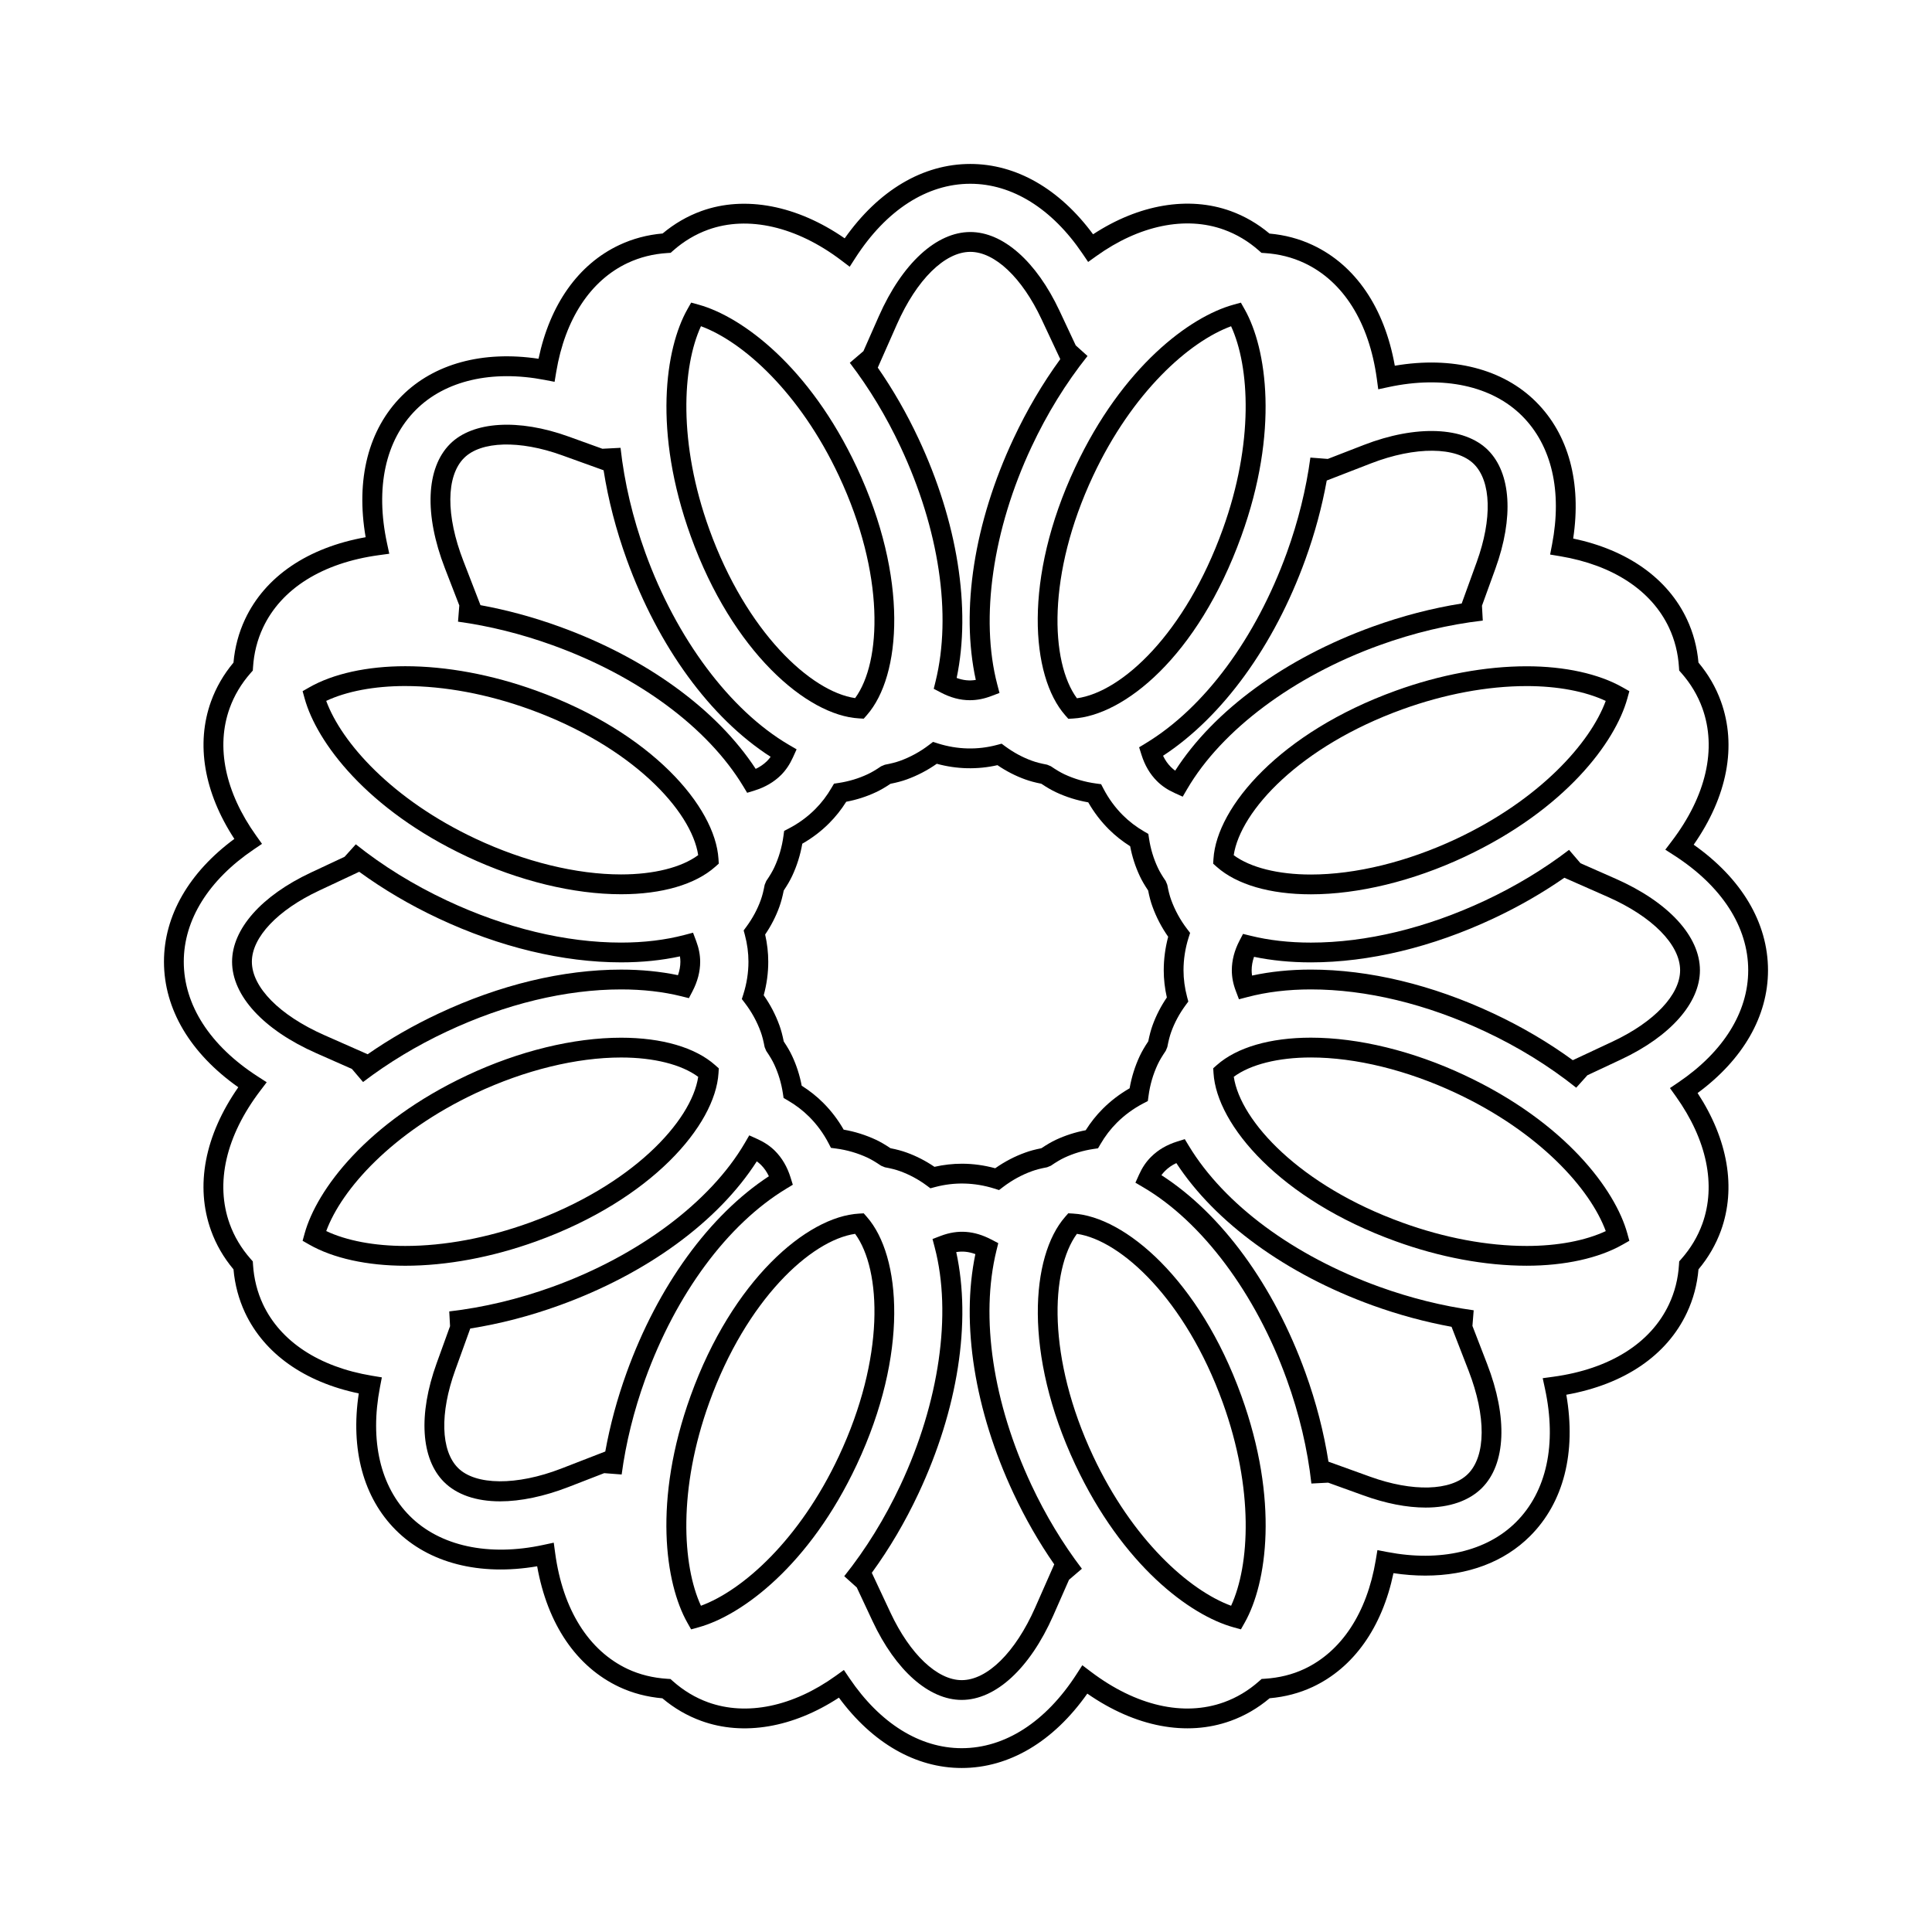
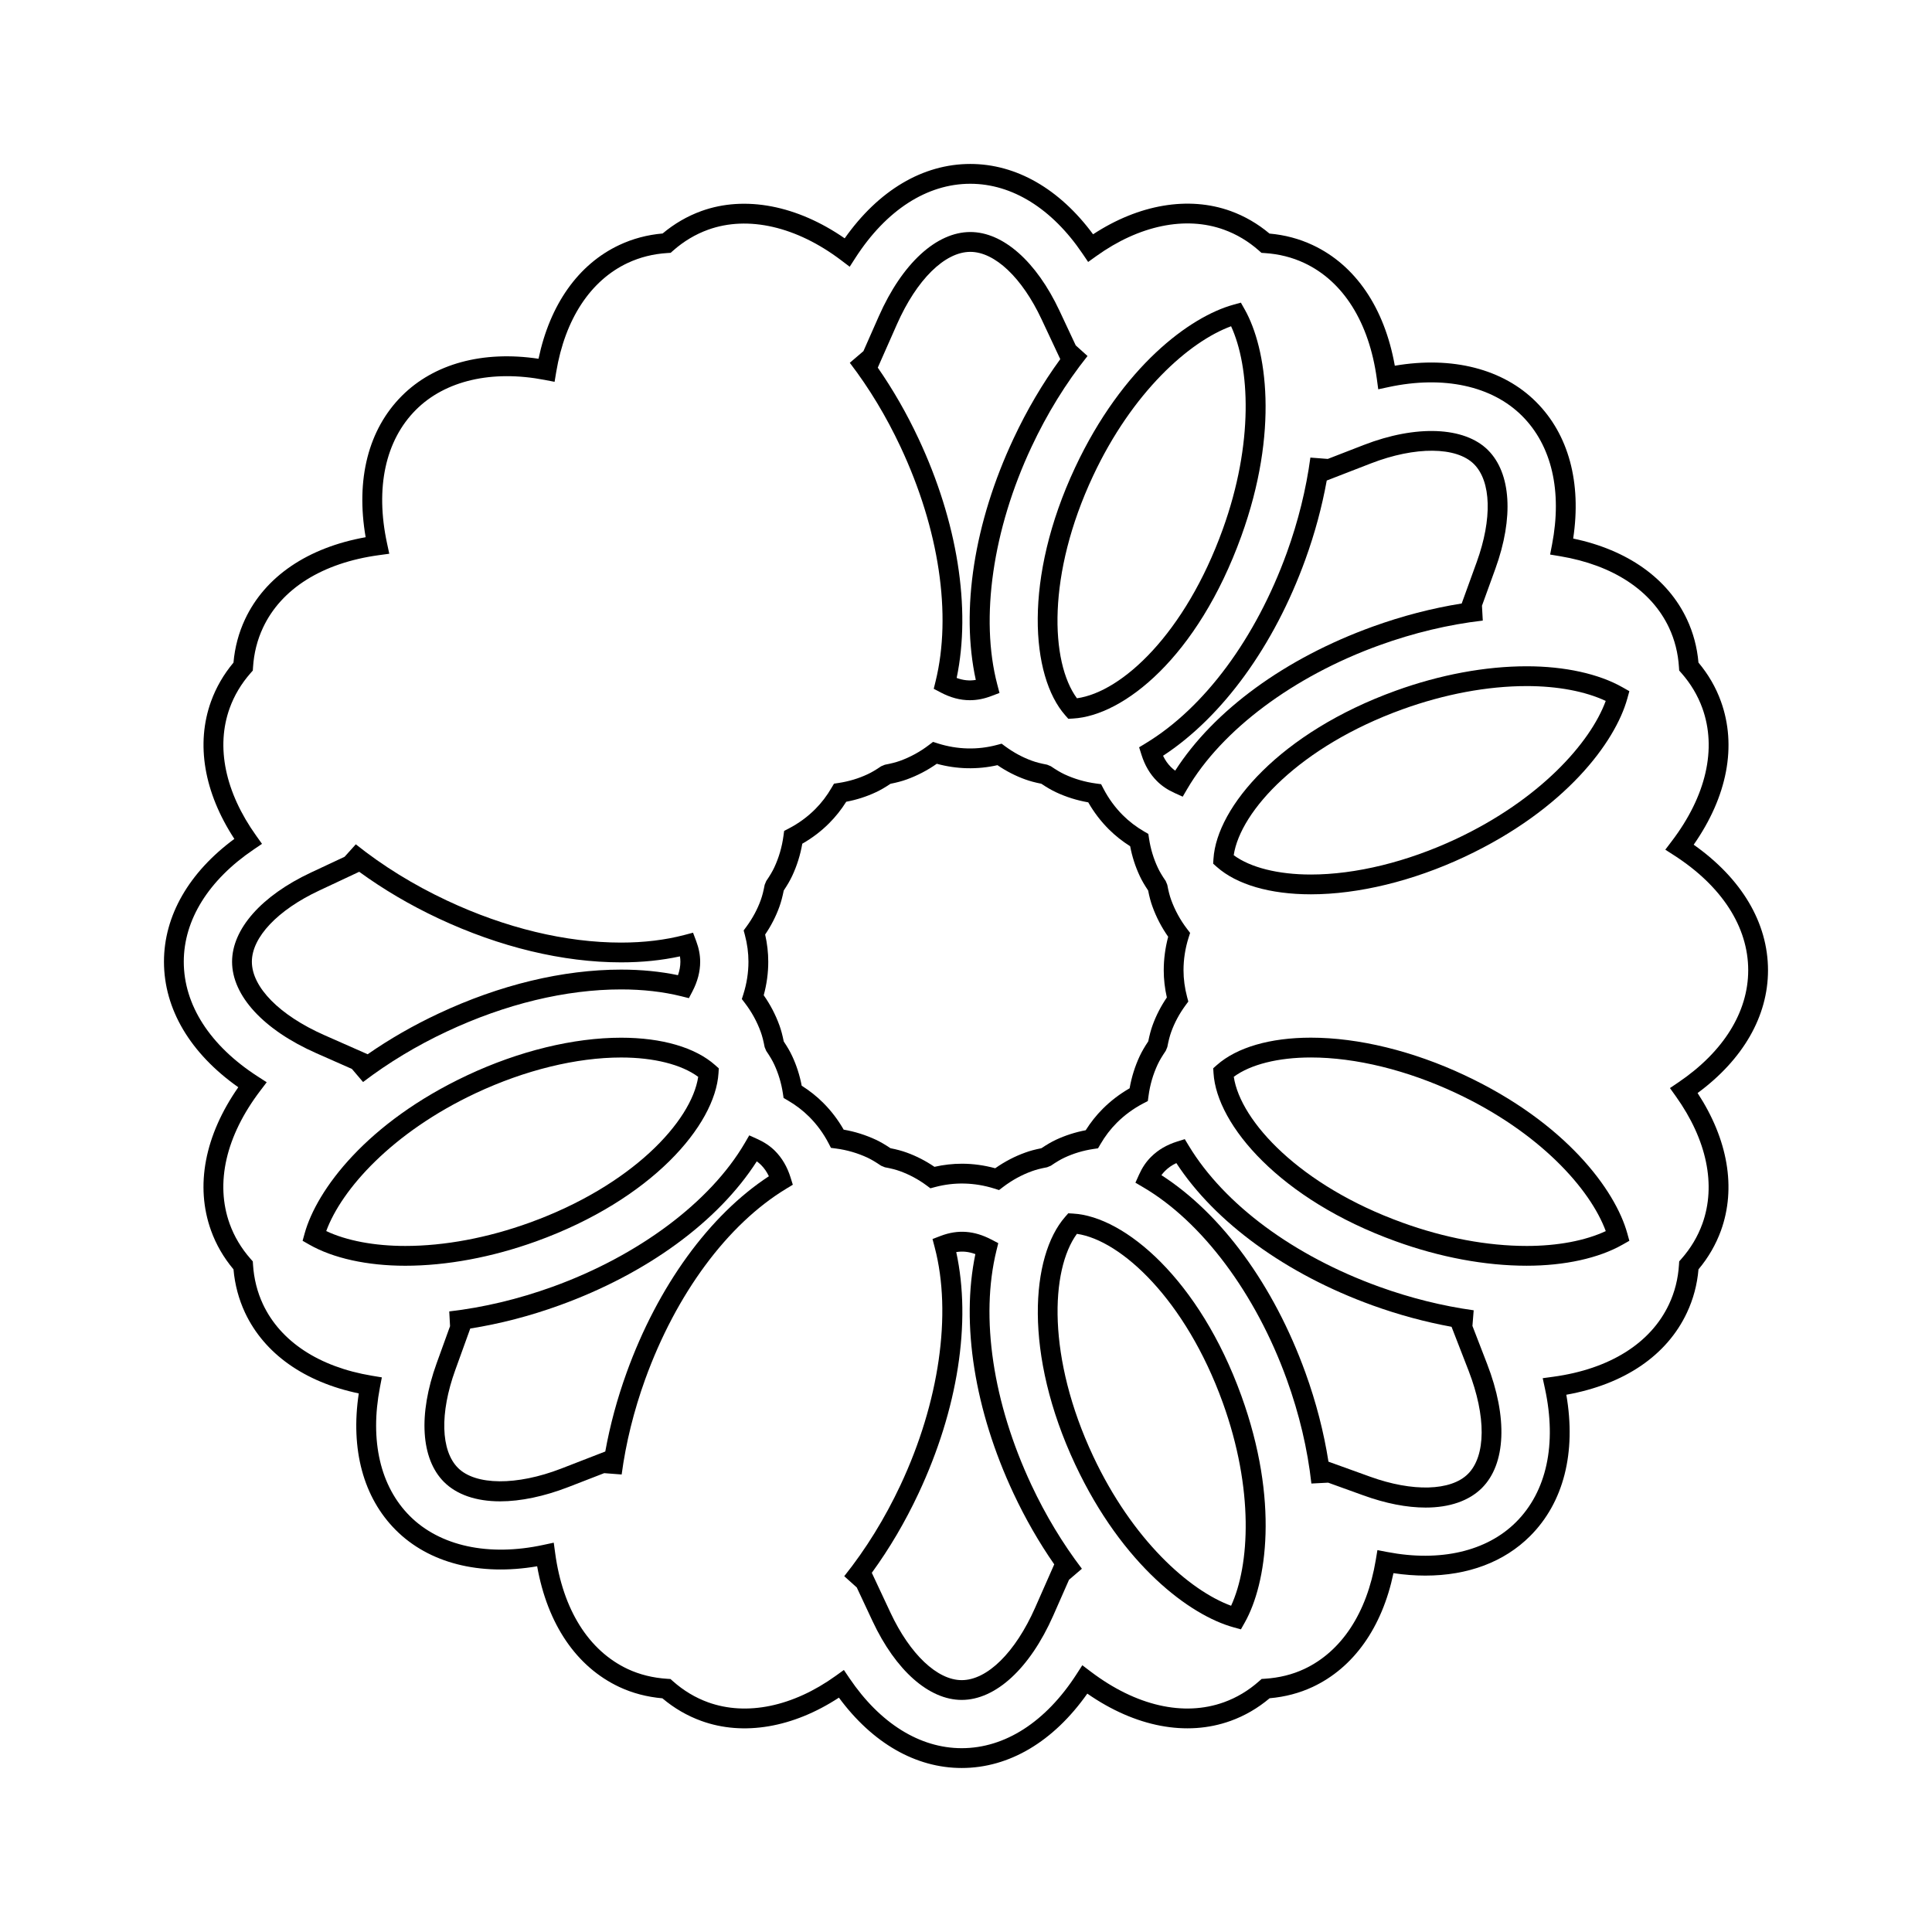
<svg xmlns="http://www.w3.org/2000/svg" fill="#000000" width="800px" height="800px" version="1.1" viewBox="144 144 512 512">
  <g>
    <path d="m352.35 459.03 1.754-1.066-0.609-1.957c-0.875-2.797-2.258-5.152-4.106-7-1.281-1.281-2.809-2.309-4.676-3.152l-2.152-0.973-1.191 2.043c-9.133 15.625-28.168 29.855-50.918 38.078-9.09 3.285-18.309 5.484-27.395 6.535l0.211 3.906-3.559 9.844c-4.902 13.566-4.172 25.316 1.945 31.438 3.371 3.371 8.516 5.144 14.887 5.144 5.422 0 11.66-1.309 18.047-3.777l9.531-3.695 4.625 0.355c1.125-8.387 3.223-16.867 6.234-25.215 8.203-22.672 21.82-41.086 37.371-50.508zm-42.289 48.73c-2.5 6.91-4.394 13.922-5.656 20.902l-11.699 4.535c-11.781 4.559-22.688 4.461-27.332-0.184-4.578-4.578-4.856-14.516-0.723-25.941l3.973-11c7.867-1.25 15.793-3.305 23.617-6.137 23.172-8.375 42.074-22.195 52.316-38.168 0.41 0.301 0.781 0.609 1.125 0.957 0.836 0.824 1.527 1.832 2.082 2.992-15.773 10.328-29.441 29.156-37.703 52.043z" />
    <path d="m459.39 391.23-0.824-1.082c-1.785-2.336-3.184-4.906-4.188-7.644-0.395-1.086-0.73-2.363-1.035-4.016l-0.414-1.004c-0.961-1.395-1.633-2.531-2.113-3.578-1.125-2.394-1.898-4.969-2.309-7.668l-0.188-1.242-1.086-0.629c-2.098-1.219-4.008-2.672-5.664-4.324-2.043-2.043-3.769-4.402-5.137-7.023l-0.629-1.203-1.348-0.184c-2.938-0.395-5.758-1.219-8.371-2.441-1.043-0.492-2.188-1.172-3.594-2.129l-0.988-0.414c-1.684-0.32-2.922-0.641-4.008-1.035-2.465-0.887-4.832-2.164-7.047-3.785l-1.008-0.746-1.219 0.324c-5.144 1.379-10.5 1.238-15.66-0.387l-1.301-0.41-1.086 0.828c-2.34 1.789-4.918 3.195-7.644 4.184-1.074 0.387-2.356 0.719-4.035 1.039l-0.992 0.414c-1.379 0.945-2.519 1.617-3.586 2.109-2.367 1.113-4.945 1.891-7.656 2.305l-1.242 0.188-0.645 1.086c-1.219 2.106-2.676 4.016-4.336 5.672-2.035 2.043-4.398 3.769-7.023 5.133l-1.207 0.629-0.184 1.348c-0.395 2.934-1.219 5.746-2.441 8.355-0.492 1.043-1.164 2.184-2.121 3.578l-0.414 0.996c-0.309 1.66-0.641 2.938-1.035 4.031-0.887 2.473-2.168 4.844-3.789 7.055l-0.746 1.012 0.324 1.211c0.629 2.356 0.945 4.738 0.945 7.074 0 2.891-0.453 5.789-1.34 8.598l-0.414 1.301 0.828 1.082c1.785 2.336 3.195 4.906 4.184 7.637 0.398 1.098 0.723 2.379 1.035 4.023l0.414 0.992c0.949 1.391 1.621 2.523 2.113 3.578 1.117 2.387 1.895 4.965 2.305 7.668l0.188 1.242 1.109 0.641c2.113 1.223 4.023 2.688 5.68 4.34 2.059 2.062 3.785 4.418 5.133 7.016l0.629 1.219 1.359 0.18c2.902 0.379 5.715 1.203 8.359 2.434 1.02 0.484 2.121 1.141 3.574 2.121l1.004 0.414c1.586 0.289 2.891 0.625 4.008 1.027 2.481 0.902 4.856 2.172 7.043 3.789l1.012 0.75 1.219-0.324c5.152-1.379 10.492-1.234 15.672 0.383l1.297 0.41 1.082-0.824c2.367-1.801 4.934-3.207 7.652-4.184 1.074-0.395 2.309-0.715 4.008-1.035l0.992-0.41c1.418-0.973 2.555-1.645 3.578-2.125 2.418-1.133 5-1.906 7.672-2.305l1.25-0.184 0.637-1.09c1.219-2.109 2.684-4.019 4.336-5.672 2.062-2.059 4.426-3.785 7.016-5.137l1.207-0.629 0.184-1.348c0.383-2.918 1.203-5.731 2.43-8.355 0.492-1.051 1.156-2.164 2.141-3.617l0.41-0.988c0.316-1.645 0.641-2.914 1.027-3.988 0.887-2.473 2.164-4.844 3.793-7.062l0.746-1.012-0.324-1.207c-0.629-2.371-0.949-4.75-0.949-7.078 0-2.887 0.445-5.785 1.332-8.602zm-6.988 9.898c0 2.383 0.277 4.801 0.824 7.211-1.59 2.332-2.856 4.809-3.785 7.375-0.438 1.211-0.805 2.578-1.141 4.25-0.988 1.48-1.691 2.699-2.258 3.894-1.266 2.715-2.164 5.578-2.684 8.551-2.602 1.492-4.996 3.316-7.117 5.434-1.691 1.691-3.207 3.602-4.519 5.68-2.734 0.516-5.379 1.363-7.898 2.535-1.164 0.551-2.398 1.266-3.848 2.234-1.727 0.348-3.07 0.707-4.281 1.156-2.797 1.004-5.469 2.398-7.957 4.152-2.918-0.793-5.871-1.203-8.812-1.203-2.434 0-4.879 0.277-7.289 0.824-2.309-1.574-4.777-2.844-7.344-3.773-1.254-0.457-2.672-0.84-4.312-1.16-1.469-0.988-2.672-1.68-3.836-2.231-2.731-1.273-5.606-2.18-8.566-2.688-1.492-2.613-3.312-5-5.434-7.121-1.691-1.691-3.602-3.207-5.688-4.523-0.52-2.75-1.371-5.394-2.531-7.871-0.555-1.191-1.27-2.43-2.227-3.856-0.336-1.68-0.703-3.055-1.156-4.297-1.023-2.812-2.414-5.484-4.152-7.949 0.797-2.914 1.203-5.887 1.203-8.875 0-2.394-0.277-4.812-0.824-7.215 1.586-2.324 2.852-4.797 3.773-7.359 0.445-1.234 0.812-2.613 1.156-4.309 0.957-1.434 1.668-2.664 2.227-3.848 1.266-2.699 2.168-5.574 2.688-8.555 2.629-1.5 5.027-3.328 7.125-5.434 1.695-1.695 3.211-3.602 4.519-5.684 2.766-0.523 5.41-1.371 7.871-2.531 1.195-0.555 2.43-1.27 3.856-2.227 1.711-0.34 3.09-0.715 4.309-1.156 2.816-1.02 5.488-2.41 7.961-4.152 5.297 1.449 10.766 1.578 16.078 0.371 2.324 1.586 4.797 2.856 7.352 3.773 1.223 0.445 2.562 0.809 4.273 1.148 1.438 0.965 2.684 1.68 3.867 2.242 2.703 1.27 5.578 2.172 8.57 2.691 1.5 2.625 3.328 5.016 5.434 7.121 1.695 1.691 3.602 3.203 5.672 4.508 0.523 2.754 1.375 5.398 2.535 7.871 0.547 1.188 1.266 2.418 2.231 3.863 0.332 1.699 0.707 3.082 1.164 4.312 1.02 2.812 2.414 5.473 4.144 7.941-0.766 2.914-1.172 5.894-1.172 8.875z" />
-     <path d="m594.5 401.13c0-9.016-8.344-18.078-22.32-24.25l-9.332-4.113-3.035-3.543c-6.727 5.144-14.219 9.66-22.258 13.434-15.539 7.289-31.5 11.141-46.16 11.141-5.731 0-11.105-0.609-15.969-1.812l-2.012-0.492-0.957 1.836c-1.332 2.57-2.012 5.199-2.012 7.805 0 1.801 0.34 3.594 1.055 5.473l0.836 2.211 2.289-0.598c5.09-1.34 10.73-2.016 16.766-2.016 14.668 0 30.633 3.852 46.168 11.141 8.801 4.125 16.926 9.141 24.152 14.906l2.969-3.301 8.957-4.199c13.066-6.137 20.863-14.969 20.863-23.621zm-23.086 18.867-10.605 4.965c-6.449-4.695-13.496-8.848-21.023-12.375-16.223-7.609-32.957-11.637-48.391-11.637-5.516 0-10.746 0.535-15.586 1.586-0.078-0.473-0.109-0.945-0.109-1.406 0-1.164 0.211-2.356 0.629-3.559 4.688 0.977 9.734 1.469 15.062 1.469 15.426 0 32.16-4.023 48.387-11.637 6.664-3.121 12.961-6.742 18.793-10.789l11.484 5.062c11.84 5.227 19.191 12.68 19.191 19.449 0.008 6.473-6.832 13.699-17.832 18.871z" />
    <path d="m426.27 333.53 0.844 0.961 1.273-0.074c13.328-0.746 32.957-16.18 44.566-48.309 10.039-27.758 6.754-49.734 0.898-60.121l-1.008-1.785-1.973 0.547c-11.504 3.168-29.398 16.367-41.949 43.133-13.781 29.395-11.762 55.273-2.652 65.648zm43.98-103.07c4.945 10.754 6.086 30.879-2.227 53.867-9.949 27.547-26.656 43.055-38.625 44.723-7.062-9.59-7.957-32.852 4.281-58.941 10.387-22.164 25.449-35.57 36.57-39.648z" />
    <path d="m465.58 371.61-0.082 1.273 0.961 0.852c5.281 4.688 14.133 7.269 24.934 7.269 12.605 0 27.074-3.527 40.73-9.93 26.75-12.555 39.949-30.434 43.129-41.934l0.547-1.969-1.777-1.008c-6.336-3.606-15.367-5.59-25.426-5.59-11 0-22.996 2.234-34.695 6.465-30.59 11.051-47.457 30.785-48.32 44.57zm83.004-45.793c8.184 0 15.52 1.387 20.949 3.938-4.078 11.117-17.492 26.172-39.648 36.574-12.973 6.082-26.645 9.43-38.5 9.43-8.668 0-16.016-1.852-20.438-5.121 1.77-11.77 17.586-28.855 44.719-38.664 11.145-4.027 22.527-6.156 32.918-6.156z" />
    <path d="m408.06 475.45 0.492-2-1.828-0.957c-4.559-2.379-8.875-2.691-13.395-0.98l-2.203 0.84 0.598 2.281c4.586 17.508 1.191 41.027-9.086 62.93-4.141 8.82-9.152 16.945-14.906 24.145l3.32 2.984 4.188 8.938c6.125 13.062 14.957 20.867 23.617 20.867 9.004 0 18.07-8.348 24.258-22.336l4.188-9.508 3.41-2.918c-5.117-6.719-9.613-14.18-13.371-22.188-10.227-21.812-13.609-44.453-9.281-62.098zm10.262 94.602c-5.238 11.844-12.691 19.203-19.453 19.203-6.473 0-13.699-6.84-18.863-17.84l-4.969-10.605c4.688-6.438 8.832-13.48 12.363-21.012 10.465-22.297 14.059-45.438 10.012-63.98 1.695-0.285 3.312-0.109 5.07 0.531-3.852 18.445-0.211 41.418 10.117 63.441 3.121 6.656 6.738 12.953 10.785 18.781z" />
    <path d="m447.64 340.97-1.762 1.066 0.621 1.969c0.887 2.828 2.231 5.113 4.106 6.992 1.281 1.281 2.809 2.309 4.672 3.152l2.152 0.977 1.195-2.043c9.133-15.625 28.168-29.855 50.922-38.078 9.109-3.289 18.332-5.496 27.406-6.543l-0.215-3.938 3.555-9.809c4.906-13.555 4.172-25.305-1.957-31.43-6.238-6.238-19.047-6.742-32.922-1.363l-9.535 3.699-4.613-0.355c-1.129 8.387-3.227 16.863-6.238 25.199-8.215 22.672-21.836 41.09-37.387 50.504zm42.309-48.734c2.5-6.906 4.387-13.914 5.652-20.891l11.699-4.535c11.781-4.566 22.676-4.457 27.316 0.184 4.582 4.582 4.863 14.516 0.738 25.938l-3.988 11c-7.852 1.25-15.77 3.305-23.605 6.137-23.172 8.371-42.078 22.195-52.324 38.164-0.41-0.293-0.781-0.609-1.125-0.949-0.844-0.844-1.539-1.836-2.09-2.996 15.773-10.328 29.449-29.152 37.727-52.051z" />
    <path d="m612.54 401.13c0-12.57-6.969-24.297-19.695-33.273 8.918-12.785 11.484-26.188 7.211-38-1.332-3.699-3.332-7.148-5.945-10.266-0.352-4.047-1.379-7.902-3.055-11.473-5.09-10.844-15.738-18.379-30.148-21.402 2.242-14.809-1.207-27.594-9.824-36.199-8.723-8.738-22.195-12.203-37.445-9.598-2.734-15.344-10.402-26.645-21.77-31.977-3.531-1.66-7.375-2.684-11.441-3.043-3.113-2.613-6.566-4.617-10.293-5.969-11.137-4.023-24.32-1.789-36.457 6.16-8.891-12.043-20.367-18.641-32.539-18.641-12.574 0-24.309 6.977-33.289 19.711-12.633-8.754-26.422-11.402-37.98-7.231-3.711 1.344-7.16 3.344-10.266 5.945-4.047 0.352-7.91 1.375-11.484 3.055-10.848 5.098-18.383 15.742-21.406 30.145-14.777-2.215-27.703 1.312-36.207 9.82-8.887 8.887-12.254 22.113-9.609 37.473-15.344 2.746-26.641 10.406-31.965 21.754-1.676 3.574-2.703 7.43-3.059 11.477-2.609 3.117-4.602 6.566-5.945 10.27-4.074 11.277-1.867 24.137 6.176 36.449-12.051 8.891-18.652 20.371-18.652 32.539 0 12.57 6.969 24.297 19.695 33.277-8.906 12.773-11.477 26.172-7.215 37.992 1.332 3.699 3.332 7.152 5.945 10.27 0.355 4.047 1.387 7.902 3.059 11.484 5.098 10.848 15.742 18.383 30.141 21.391-2.231 14.82 1.207 27.605 9.812 36.211 8.742 8.75 22.219 12.211 37.461 9.598 2.731 15.34 10.391 26.641 21.77 31.988 3.5 1.637 7.336 2.644 11.418 3 3.117 2.629 6.586 4.644 10.316 5.992 11.148 4.047 24.309 1.793 36.465-6.168 8.891 12.051 20.363 18.645 32.539 18.645 12.574 0 24.312-6.977 33.289-19.711 12.746 8.859 26.32 11.434 37.977 7.227 3.742-1.348 7.211-3.363 10.34-6 4.094-0.355 7.93-1.371 11.41-3 10.852-5.09 18.395-15.742 21.406-30.148 2.883 0.43 5.711 0.645 8.445 0.645 11.305 0 20.902-3.617 27.762-10.469 8.891-8.879 12.258-22.105 9.605-37.461 15.344-2.738 26.641-10.395 31.961-21.746 1.68-3.57 2.715-7.426 3.066-11.484 2.602-3.102 4.598-6.551 5.953-10.27 4.066-11.273 1.863-24.137-6.191-36.453 12.055-8.883 18.66-20.367 18.66-32.535zm-17.406 67.211c-1.223 3.371-3.086 6.481-5.535 9.262l-0.594 0.676-0.059 0.898c-0.23 3.715-1.117 7.238-2.644 10.469-4.848 10.344-15.738 17.168-30.66 19.207l-2.809 0.383 0.598 2.766c3.168 14.703 0.453 27.262-7.656 35.359-7.758 7.758-20.086 10.629-34.105 7.941l-2.641-0.508-0.441 2.656c-2.332 13.965-9.062 24.211-18.945 28.848-3.137 1.477-6.641 2.34-10.406 2.582l-0.898 0.059-0.676 0.598c-2.793 2.481-5.93 4.356-9.309 5.574-10.68 3.852-23.305 0.961-35.273-8.098l-2.258-1.711-1.531 2.379c-8.156 12.641-18.961 19.605-30.43 19.605-11.082 0-21.637-6.57-29.715-18.492l-1.512-2.234-2.188 1.574c-11.336 8.141-23.586 10.668-33.793 6.996-3.379-1.223-6.508-3.102-9.301-5.578l-0.672-0.598-0.898-0.059c-3.758-0.242-7.269-1.113-10.422-2.582-10.375-4.875-17.203-15.77-19.23-30.68l-0.383-2.809-2.769 0.594c-14.473 3.129-27.391 0.324-35.367-7.652-7.836-7.836-10.648-19.953-7.926-34.105l0.508-2.644-2.656-0.441c-13.961-2.324-24.199-9.055-28.844-18.93-1.516-3.238-2.402-6.766-2.641-10.469l-0.059-0.898-0.594-0.672c-2.461-2.797-4.32-5.914-5.531-9.27-3.883-10.773-1.012-23.301 8.094-35.273l1.715-2.258-2.383-1.539c-12.637-8.148-19.594-18.949-19.594-30.41 0-11.082 6.57-21.637 18.504-29.719l2.227-1.512-1.562-2.188c-8.219-11.52-10.711-23.523-7-33.793 1.211-3.352 3.074-6.473 5.531-9.27l0.594-0.672 0.059-0.891c0.234-3.715 1.125-7.238 2.641-10.469 4.856-10.348 15.742-17.172 30.664-19.215l2.801-0.383-0.594-2.766c-3.164-14.703-0.441-27.27 7.656-35.375 7.746-7.746 20.094-10.621 34.105-7.93l2.641 0.508 0.441-2.648c2.336-13.965 9.062-24.211 18.941-28.848 3.238-1.516 6.766-2.402 10.477-2.629l0.898-0.059 0.672-0.594c2.785-2.457 5.902-4.32 9.258-5.531 10.578-3.816 23.453-0.84 35.266 8.102l2.258 1.711 1.531-2.379c8.164-12.648 18.969-19.609 30.434-19.609 11.082 0 21.637 6.566 29.715 18.488l1.512 2.231 2.188-1.57c11.332-8.117 23.59-10.676 33.797-6.984 3.375 1.219 6.492 3.086 9.277 5.547l0.672 0.594 0.898 0.062c3.738 0.242 7.246 1.125 10.438 2.625 10.371 4.863 17.191 15.754 19.23 30.664l0.379 2.809 2.766-0.594c14.531-3.113 27.398-0.316 35.355 7.652 7.848 7.84 10.664 19.949 7.934 34.098l-0.508 2.641 2.656 0.441c13.969 2.336 24.215 9.062 28.855 18.941 1.516 3.234 2.402 6.754 2.633 10.465l0.059 0.891 0.594 0.672c2.461 2.797 4.32 5.914 5.535 9.262 3.894 10.773 1.02 23.301-8.094 35.281l-1.711 2.258 2.379 1.531c12.633 8.156 19.59 18.957 19.59 30.418 0 11.082-6.574 21.637-18.508 29.719l-2.231 1.508 1.562 2.188c8.23 11.535 10.723 23.539 7.019 33.805z" />
    <path d="m534.21 495.38 0.332-4.137c-8.324-1.156-16.73-3.25-25.008-6.234-22.684-8.191-41.086-21.812-50.492-37.367l-1.066-1.762-1.961 0.621c-2.852 0.891-5.137 2.242-6.992 4.106-1.297 1.285-2.324 2.816-3.16 4.676l-0.965 2.144 2.031 1.191c15.625 9.148 29.852 28.188 38.074 50.934 3.312 9.152 5.512 18.441 6.527 27.598l4.445-0.23 9.305 3.359c5.945 2.152 11.508 3.242 16.543 3.242 6.344 0 11.492-1.793 14.898-5.184 6.371-6.371 6.887-18.684 1.363-32.926zm-1.188 39.23c-4.508 4.512-14.652 4.809-25.945 0.723l-11.02-3.977c-1.234-7.867-3.285-15.781-6.109-23.594-8.375-23.16-22.195-42.066-38.16-52.332 0.293-0.402 0.609-0.77 0.957-1.117 0.84-0.844 1.832-1.531 2.992-2.09 10.312 15.781 29.133 29.453 52.023 37.723 6.91 2.492 13.93 4.394 20.914 5.668l4.535 11.684c4.66 12.066 4.594 22.531-0.188 27.312z" />
    <path d="m428.38 465.61-1.281-0.074-0.84 0.965c-9.086 10.387-11.078 36.266 2.684 65.609 12.562 26.77 30.445 39.965 41.938 43.141l1.973 0.547 1.008-1.785c5.863-10.387 9.148-32.359-0.891-60.125-11.086-30.676-30.828-47.504-44.59-48.277zm41.875 103.93c-11.109-4.074-26.156-17.488-36.559-39.648-12.219-26.047-11.34-49.305-4.305-58.91 11.738 1.699 28.805 17.488 38.641 44.688 8.312 23 7.172 43.125 2.223 53.871z" />
-     <path d="m267.86 371.05c13.66 6.406 28.129 9.934 40.742 9.934 10.797 0 19.648-2.582 24.922-7.262l0.957-0.852-0.078-1.281c-0.871-13.785-17.738-33.52-48.305-44.562-11.715-4.234-23.723-6.473-34.707-6.473-10.07 0-19.098 1.988-25.426 5.602l-1.77 1.012 0.547 1.969c3.18 11.496 16.391 29.367 43.117 41.914zm-16.461-45.242c10.387 0 21.77 2.129 32.922 6.156 27.109 9.797 42.93 26.879 44.707 38.652-4.414 3.266-11.75 5.117-20.422 5.117-11.859 0-25.535-3.352-38.512-9.438-22.148-10.391-35.555-25.441-39.645-36.551 5.426-2.547 12.762-3.938 20.949-3.938z" />
    <path d="m391.94 324.55-0.488 1.988 1.816 0.957c2.644 1.391 5.176 2.066 7.746 2.066 1.875 0 3.723-0.352 5.652-1.086l2.211-0.836-0.598-2.289c-4.586-17.512-1.195-41.035 9.086-62.922 4.113-8.789 9.109-16.895 14.84-24.082l-3.121-2.809-4.312-9.195c-6.129-13.059-14.961-20.855-23.617-20.855-9.012 0-18.078 8.344-24.258 22.324l-4.082 9.246-3.609 3.086c5.144 6.723 9.668 14.223 13.445 22.281 10.238 21.828 13.625 44.469 9.289 62.125zm-10.242-94.609c5.231-11.84 12.684-19.195 19.453-19.195 6.473 0 13.699 6.832 18.863 17.84l4.969 10.59c-4.695 6.445-8.852 13.504-12.375 21.035-10.469 22.293-14.059 45.426-10.012 63.973-1.695 0.285-3.32 0.117-5.07-0.52 3.856-18.457 0.219-41.434-10.125-63.461-3.121-6.66-6.738-12.957-10.781-18.777z" />
    <path d="m237.26 427.28 2.953 3.465c6.758-5.144 14.234-9.652 22.215-13.387 15.535-7.293 31.504-11.152 46.172-11.152 5.734 0 11.105 0.609 15.965 1.816l2 0.5 0.957-1.832c1.344-2.578 2.031-5.211 2.031-7.812 0-1.801-0.348-3.594-1.055-5.484l-0.836-2.219-2.293 0.605c-5.07 1.332-10.715 2.016-16.766 2.016-14.668 0-30.633-3.852-46.172-11.148-8.82-4.137-16.941-9.148-24.141-14.895l-2.969 3.301-8.965 4.203c-13.059 6.125-20.855 14.953-20.855 23.609 0 9.016 8.348 18.078 22.332 24.25zm-26.512-28.418c0-6.473 6.832-13.699 17.84-18.855l10.605-4.977c6.438 4.688 13.48 8.832 21.012 12.363 16.23 7.613 32.969 11.641 48.402 11.641 5.531 0 10.758-0.531 15.586-1.586 0.078 0.484 0.117 0.957 0.117 1.422 0 1.164-0.215 2.356-0.637 3.562-4.68-0.98-9.734-1.477-15.066-1.477-15.434 0-32.172 4.031-48.398 11.652-6.629 3.106-12.926 6.719-18.777 10.781l-11.484-5.07c-11.84-5.231-19.199-12.688-19.199-19.457z" />
    <path d="m334.41 428.4 0.078-1.273-0.957-0.852c-5.273-4.691-14.129-7.273-24.93-7.273-12.605 0-27.07 3.527-40.734 9.941-26.738 12.547-39.941 30.422-43.129 41.91l-0.547 1.969 1.77 1.012c6.324 3.609 15.355 5.602 25.426 5.602 10.996 0 22.996-2.242 34.707-6.465 30.578-11.055 47.449-30.785 48.316-44.57zm-83.008 45.789c-8.188 0-15.523-1.391-20.949-3.941 4.082-11.109 17.496-26.16 39.648-36.559 12.977-6.086 26.656-9.441 38.504-9.441 8.676 0 16.012 1.859 20.426 5.129-1.773 11.77-17.59 28.855-44.707 38.652-11.148 4.027-22.527 6.16-32.922 6.16z" />
    <path d="m532.13 428.94c-13.656-6.418-28.117-9.949-40.734-9.949-10.785 0-19.633 2.578-24.918 7.262l-0.961 0.844 0.078 1.273c0.84 13.797 17.703 33.547 48.285 44.578 11.703 4.246 23.711 6.481 34.707 6.481 10.055 0 19.086-1.988 25.434-5.602l1.777-1.008-0.547-1.969c-3.172-11.492-16.379-29.379-43.121-41.91zm16.457 45.25c-10.395 0-21.777-2.129-32.922-6.172-27.137-9.793-42.945-26.879-44.699-38.656 4.426-3.266 11.762-5.121 20.426-5.121 11.859 0 25.531 3.359 38.504 9.453 22.156 10.387 35.566 25.441 39.648 36.559-5.438 2.547-12.781 3.938-20.957 3.938z" />
-     <path d="m371.62 334.38 1.281 0.074 0.844-0.965c9.102-10.379 11.098-36.254-2.676-65.621-12.547-26.75-30.43-39.949-41.926-43.129l-1.977-0.547-1.008 1.785c-5.856 10.387-9.137 32.359 0.898 60.125 11.07 30.66 30.797 47.496 44.562 48.277zm-41.859-103.93c11.109 4.09 26.16 17.496 36.551 39.645 12.227 26.055 11.348 49.309 4.305 58.91-11.738-1.711-28.801-17.496-38.629-44.688-8.312-22.988-7.176-43.109-2.227-53.867z" />
-     <path d="m265.72 304.45-0.34 4.297c8.324 1.141 16.758 3.242 25.074 6.246 22.676 8.191 41.082 21.805 50.492 37.352l1.059 1.754 1.957-0.605c2.797-0.867 5.16-2.246 7.031-4.113 1.273-1.281 2.297-2.801 3.137-4.648l0.977-2.152-2.043-1.195c-15.609-9.141-29.836-28.184-38.055-50.934-3.332-9.223-5.543-18.562-6.559-27.773l-4.812 0.246-8.926-3.223c-13.305-4.809-25.434-4.066-31.438 1.945-6.375 6.371-6.891 18.688-1.371 32.938zm1.266-39.082c4.461-4.473 14.711-4.781 25.941-0.719l11.031 3.977c1.238 7.867 3.289 15.785 6.121 23.609 8.371 23.172 22.184 42.074 38.145 52.328-0.289 0.402-0.598 0.77-0.934 1.105-0.84 0.84-1.852 1.539-3.019 2.094-10.316-15.77-29.137-29.438-52.023-37.707-6.926-2.508-13.938-4.41-20.914-5.68l-4.523-11.688c-4.684-12.059-4.617-22.535 0.176-27.32z" />
-     <path d="m373.74 466.51-0.844-0.965-1.281 0.074c-13.781 0.781-33.52 17.617-44.586 48.27-10.027 27.766-6.742 49.746-0.883 60.125l1.008 1.785 1.973-0.547c11.504-3.176 29.391-16.379 41.934-43.117 13.777-29.363 11.777-55.246 2.68-65.625zm-43.984 103.03c-4.949-10.754-6.094-30.875 2.211-53.871 9.82-27.191 26.891-42.973 38.645-44.688 7.043 9.605 7.926 32.863-4.305 58.918-10.383 22.145-25.438 35.555-36.551 39.641z" />
  </g>
</svg>